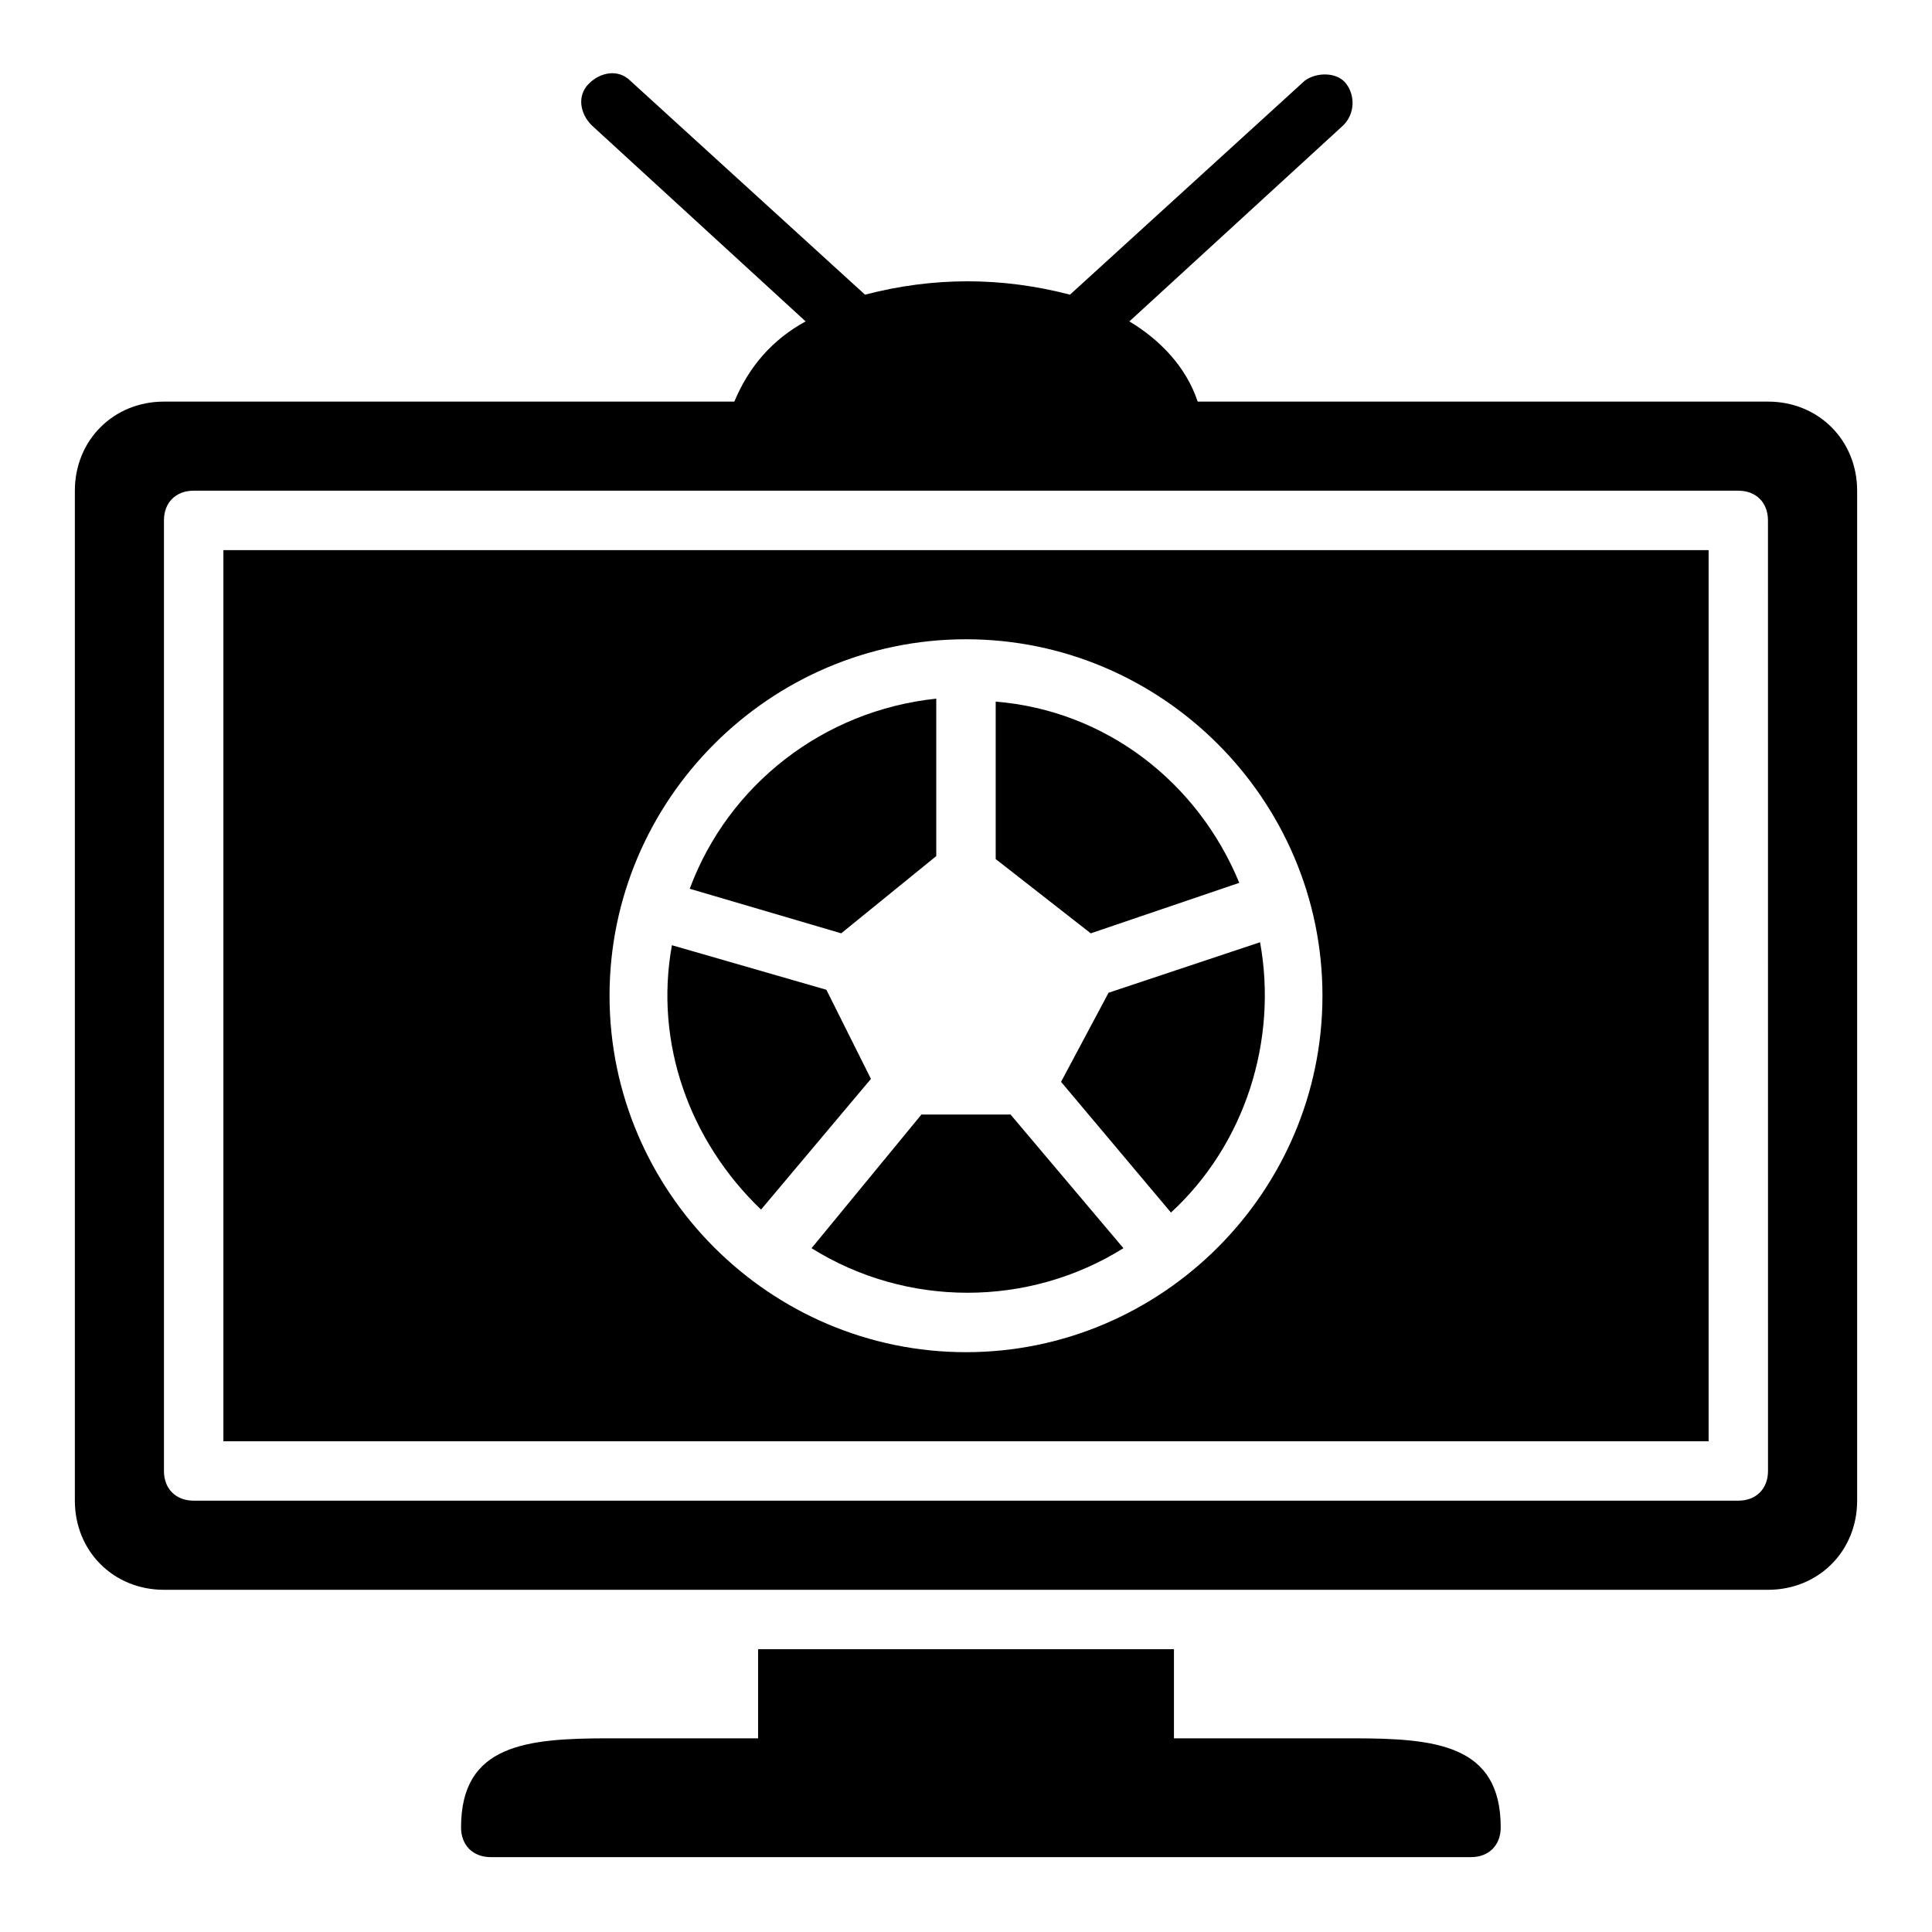
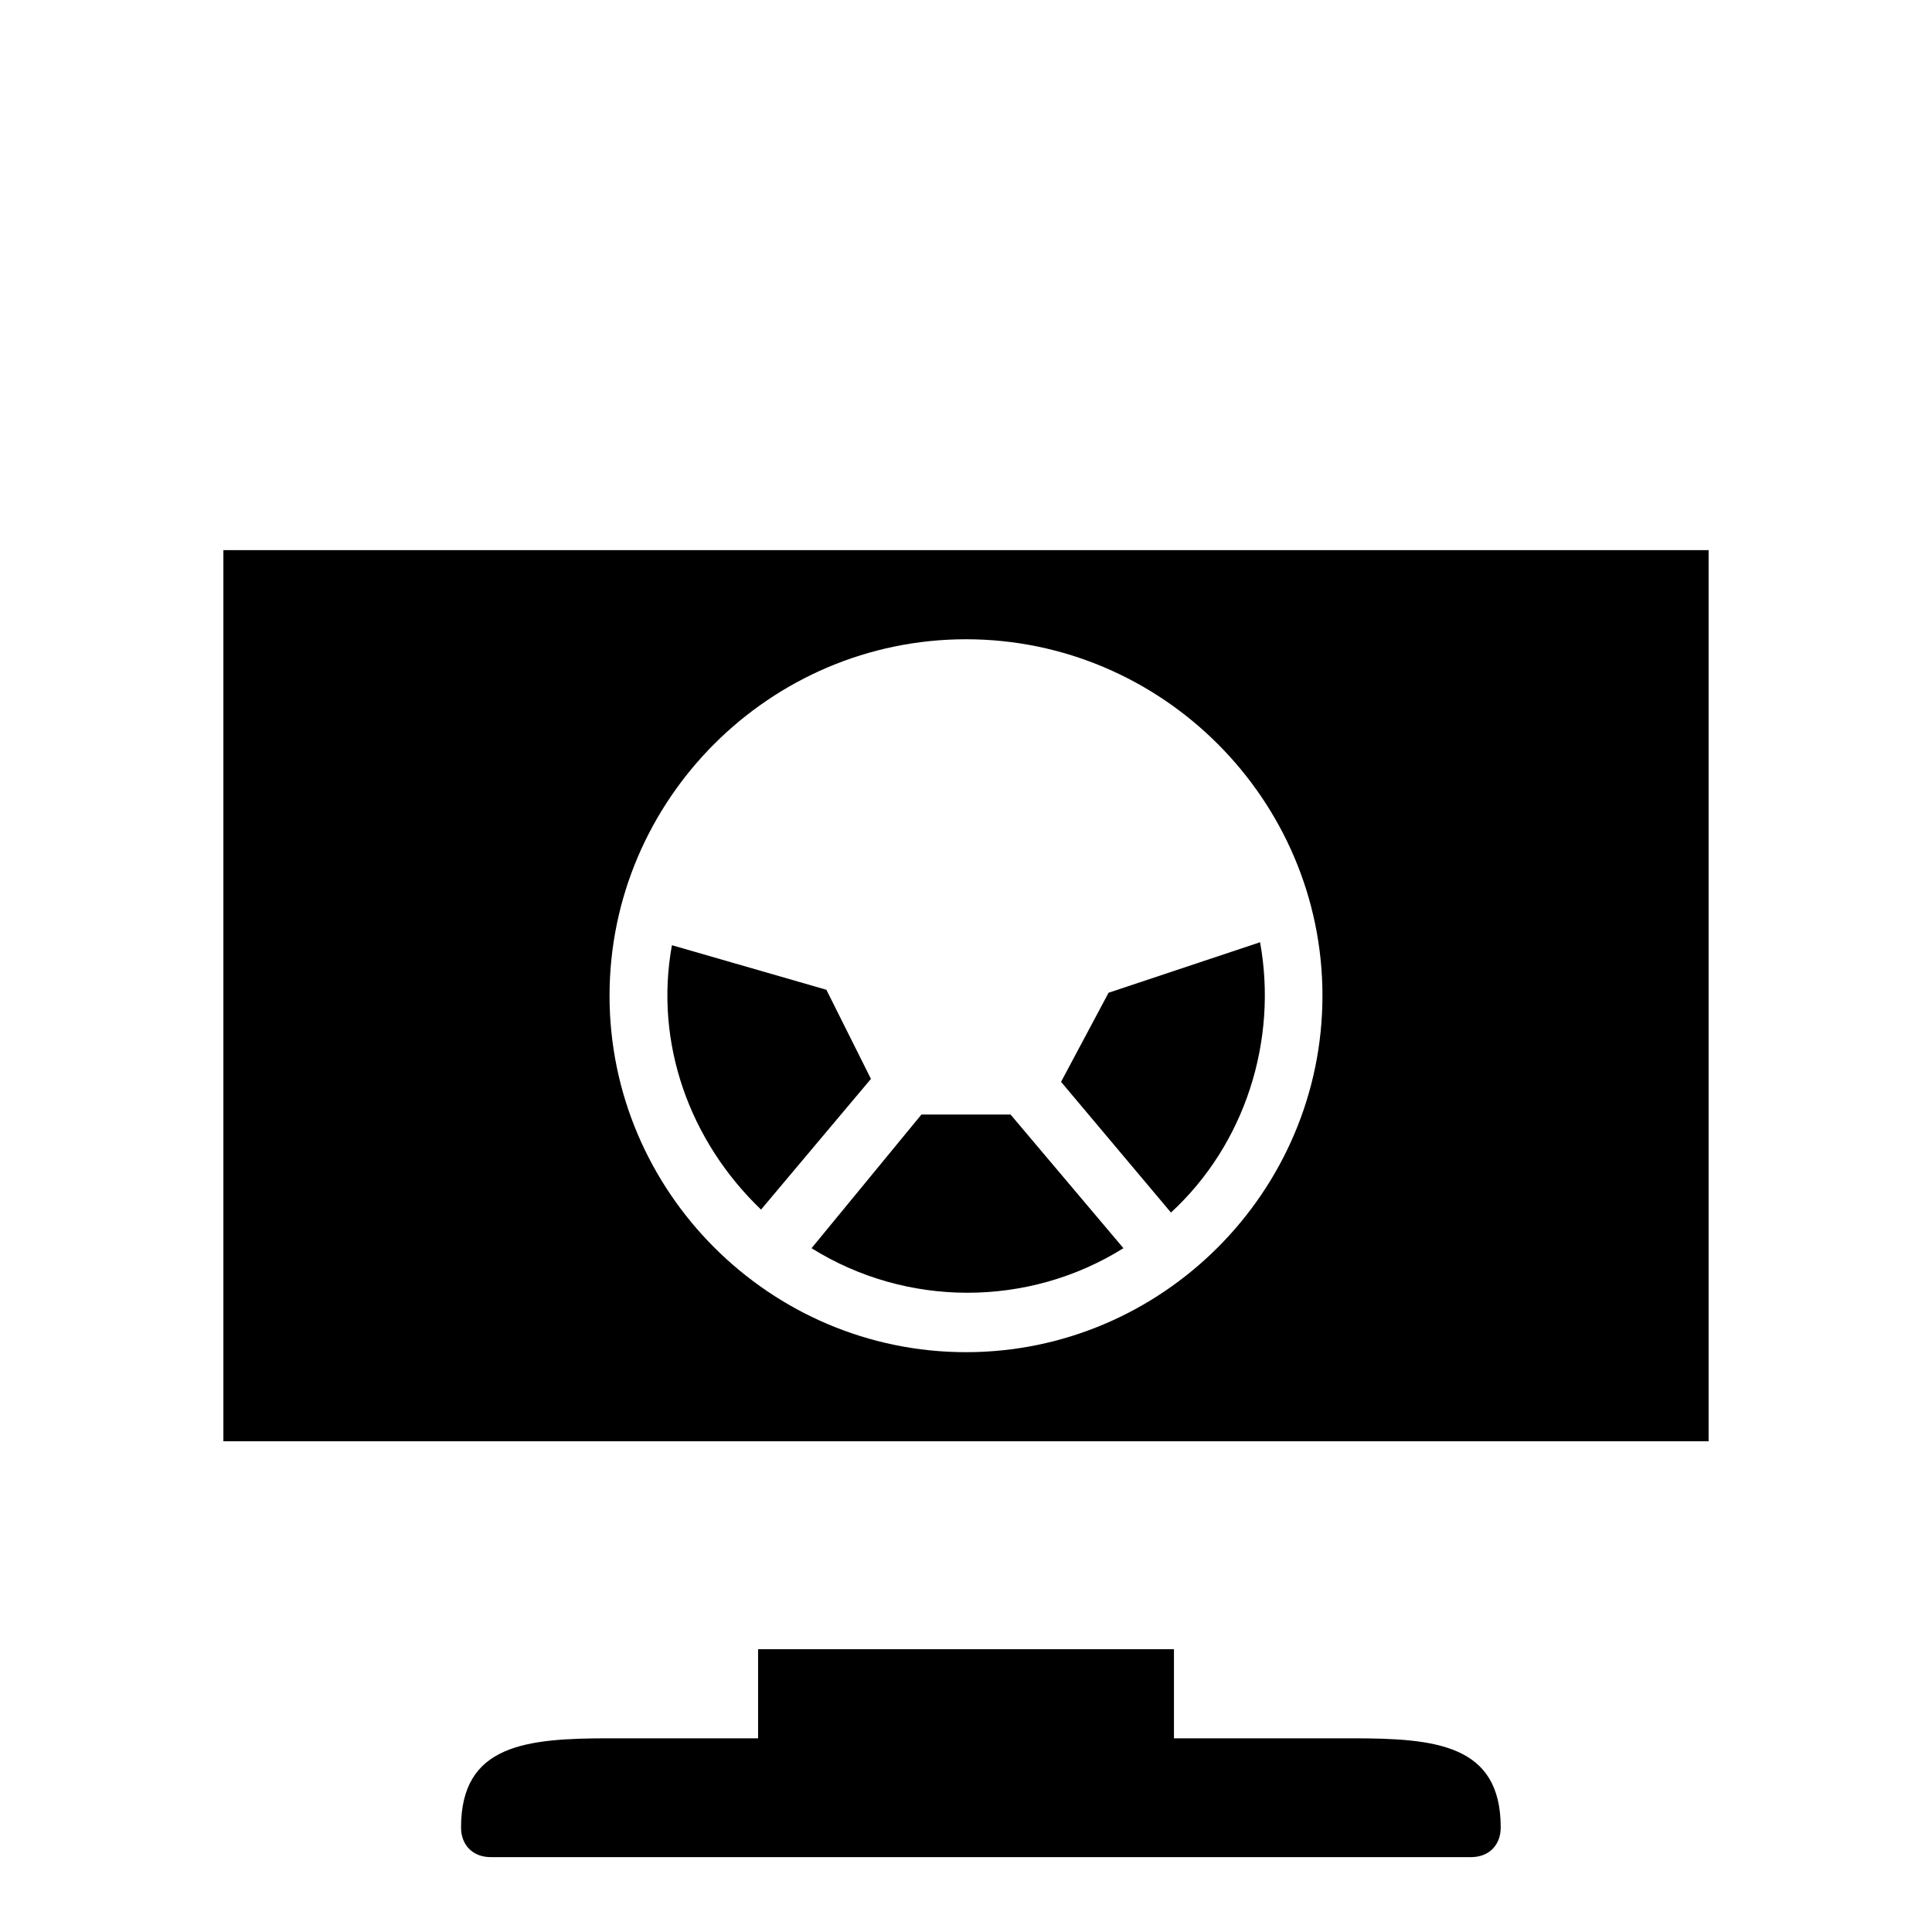
<svg xmlns="http://www.w3.org/2000/svg" fill="#000000" width="800px" height="800px" version="1.1" viewBox="144 144 512 512">
  <g>
    <path d="m363 406.3-40.934-11.809c-4.723 25.977 4.723 51.957 23.617 70.062l29.125-34.637z" />
    <path d="m388.19 439.36-29.125 35.426c25.191 15.742 57.465 15.742 82.656 0l-29.918-35.426z" />
-     <path d="m392.12 370.87v-41.723c-29.914 3.148-55.105 22.828-65.336 50.383l40.148 11.809z" />
    <path d="m203.2 289.79v236.16h393.6v-236.16zm196.8 212.55c-51.957 0-94.465-42.508-94.465-94.465 0-51.957 42.508-94.465 94.465-94.465s94.465 42.508 94.465 94.465c-0.004 51.953-42.512 94.465-94.465 94.465z" />
-     <path d="m407.87 329.94v41.723l25.191 19.68 39.359-13.383c-11.023-26.766-35.426-45.656-64.551-48.02z" />
    <path d="m425.19 430.7 29.125 34.637c19.68-18.105 28.34-45.656 23.617-71.637l-40.148 13.383z" />
-     <path d="m612.54 250.43h-151.14c-3.148-9.445-10.234-16.531-18.105-21.254l56.68-51.957c3.148-3.148 3.148-7.871 0.789-11.02-2.363-3.148-7.871-3.148-11.02-0.789l-62.188 56.68c-18.105-4.723-36.211-4.723-54.316 0l-62.188-56.68c-3.148-3.148-7.871-2.363-11.02 0.789-3.148 3.148-2.363 7.871 0.789 11.02l56.68 51.957c-8.66 4.723-14.957 11.809-18.895 21.254h-151.15c-13.383 0-23.617 10.234-23.617 23.617v267.65c0 13.383 10.234 23.617 23.617 23.617h425.09c13.383 0 23.617-10.234 23.617-23.617v-267.65c0-13.383-10.234-23.617-23.617-23.617zm0 283.39c0 4.723-3.148 7.871-7.871 7.871h-409.35c-4.723 0-7.871-3.148-7.871-7.871v-251.91c0-4.723 3.148-7.871 7.871-7.871h409.34c4.723 0 7.871 3.148 7.871 7.871z" />
    <path d="m502.34 604.67h-47.23v-23.617h-110.21v23.617h-39.359c-22.043 0-39.359 1.574-39.359 23.617 0 4.723 3.148 7.871 7.871 7.871h259.78c4.723 0 7.871-3.148 7.871-7.871 0-22.043-17.32-23.617-39.359-23.617z" />
  </g>
</svg>